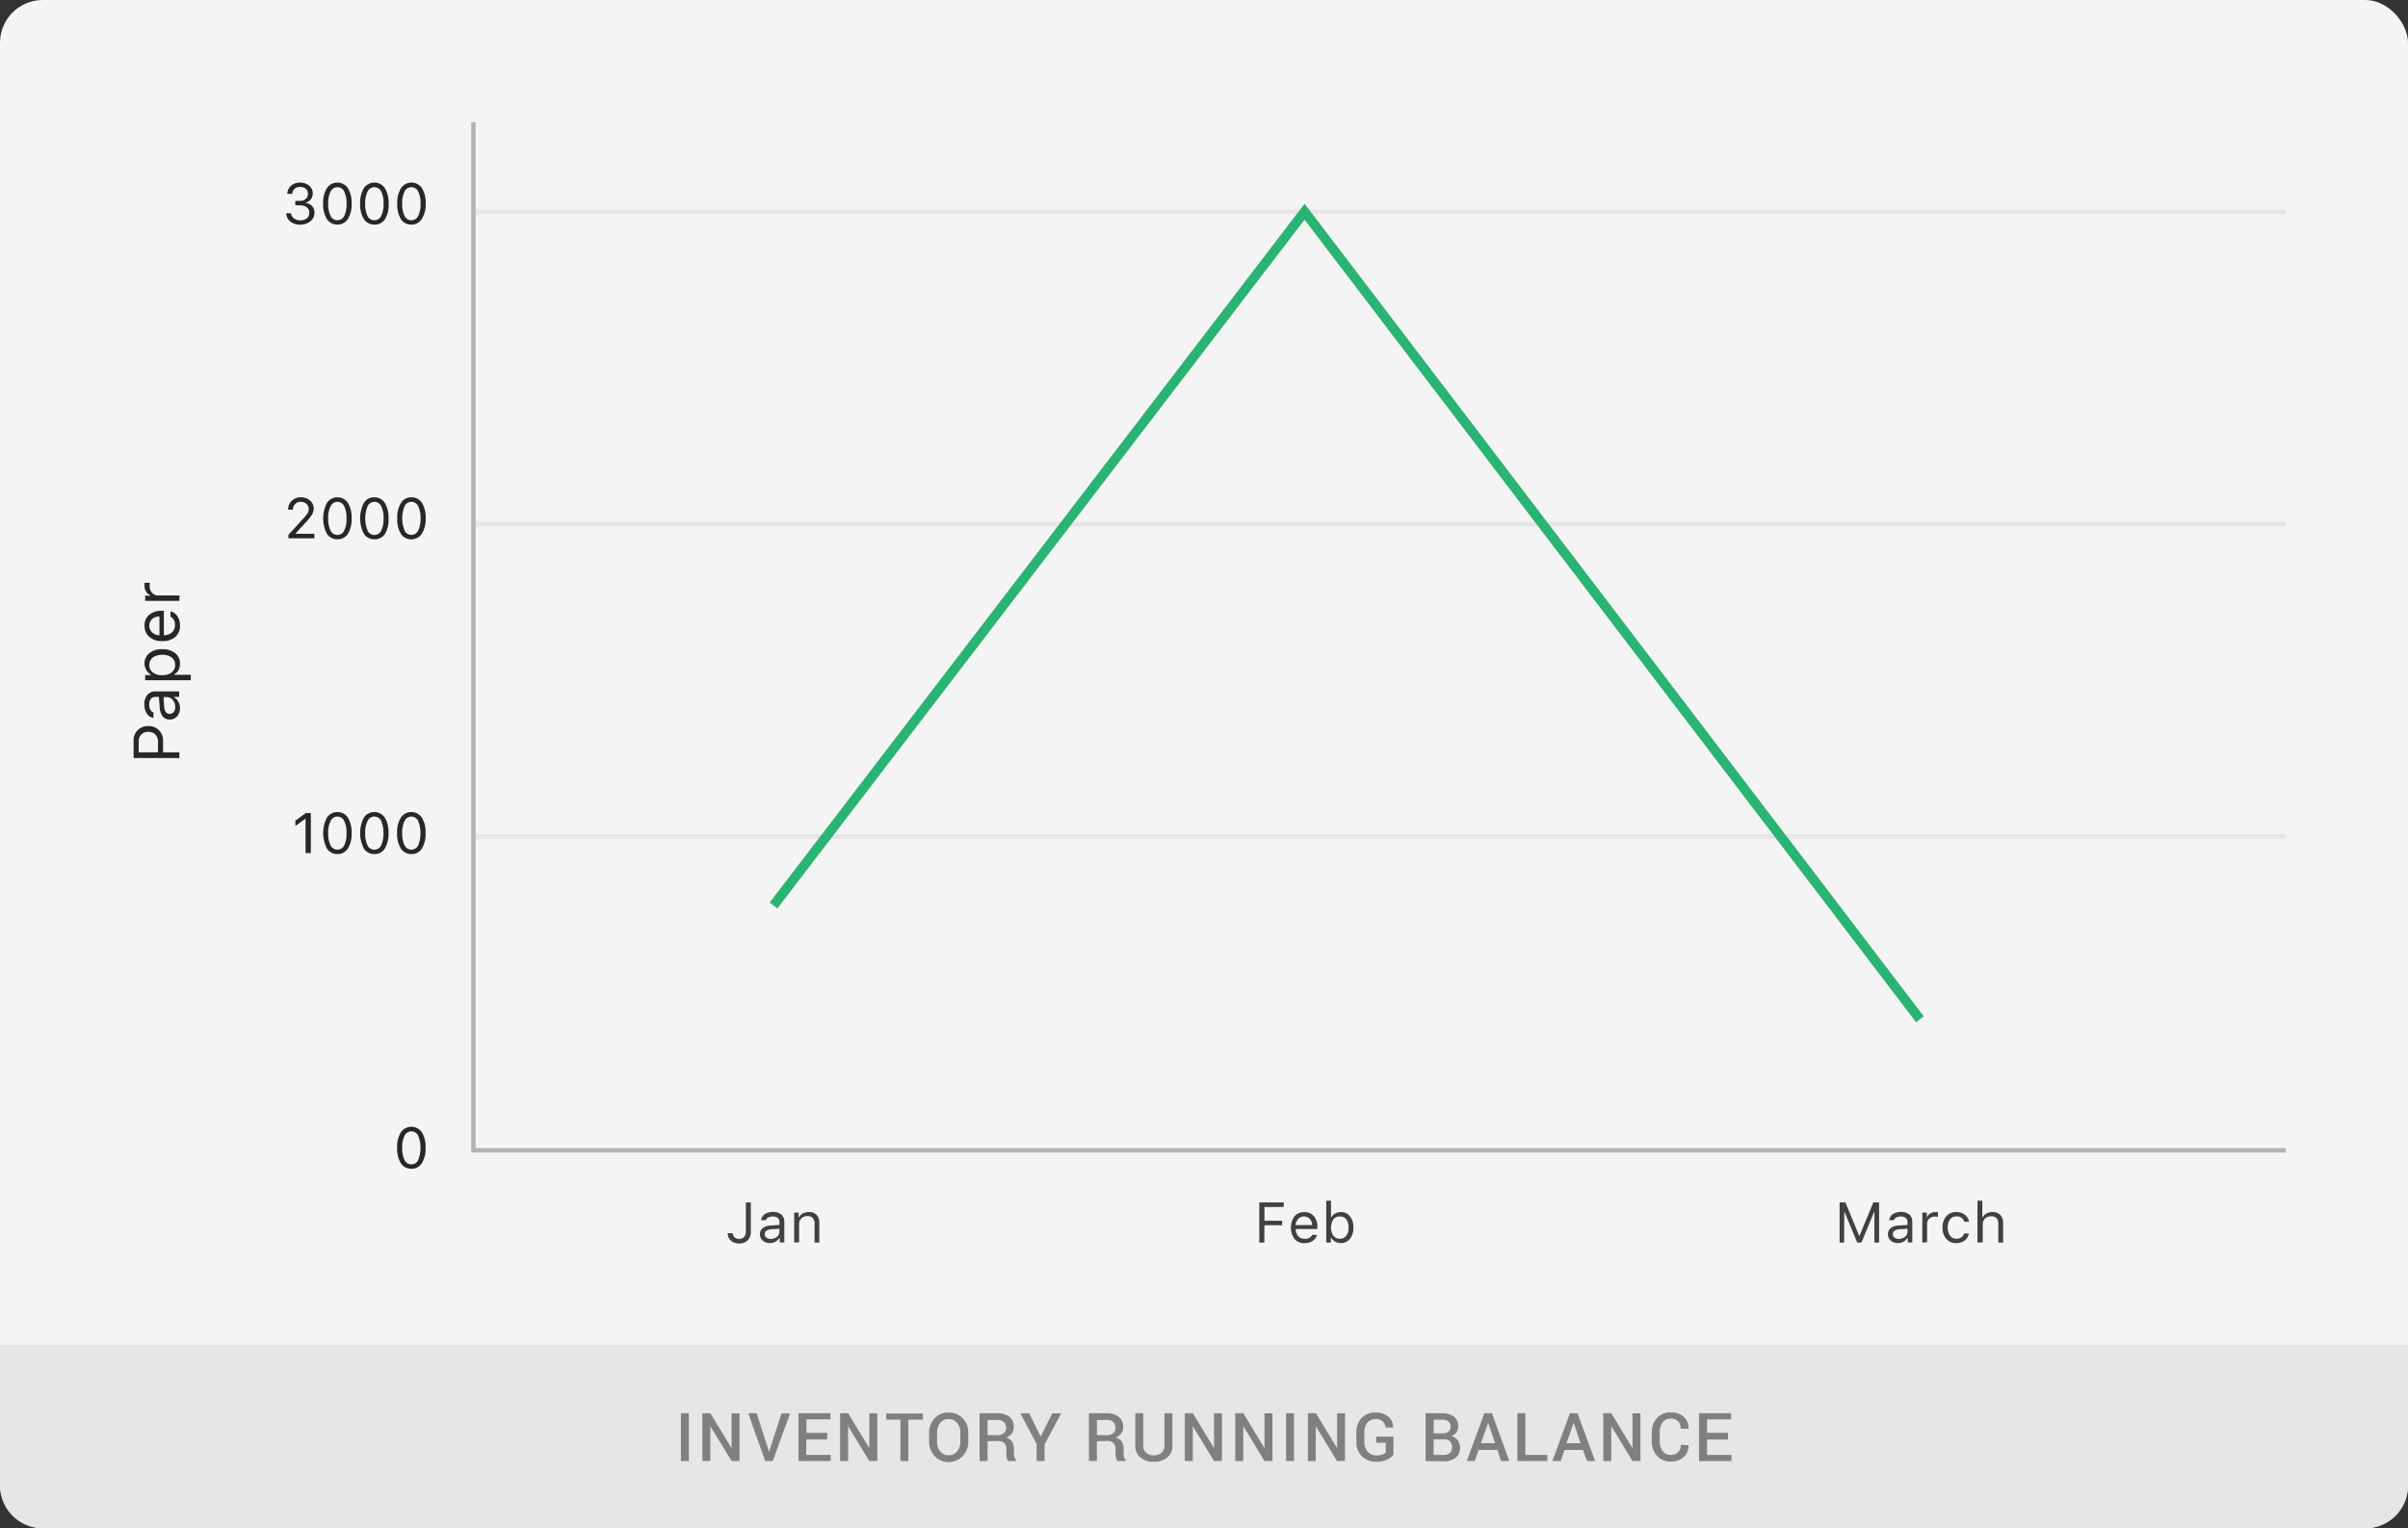
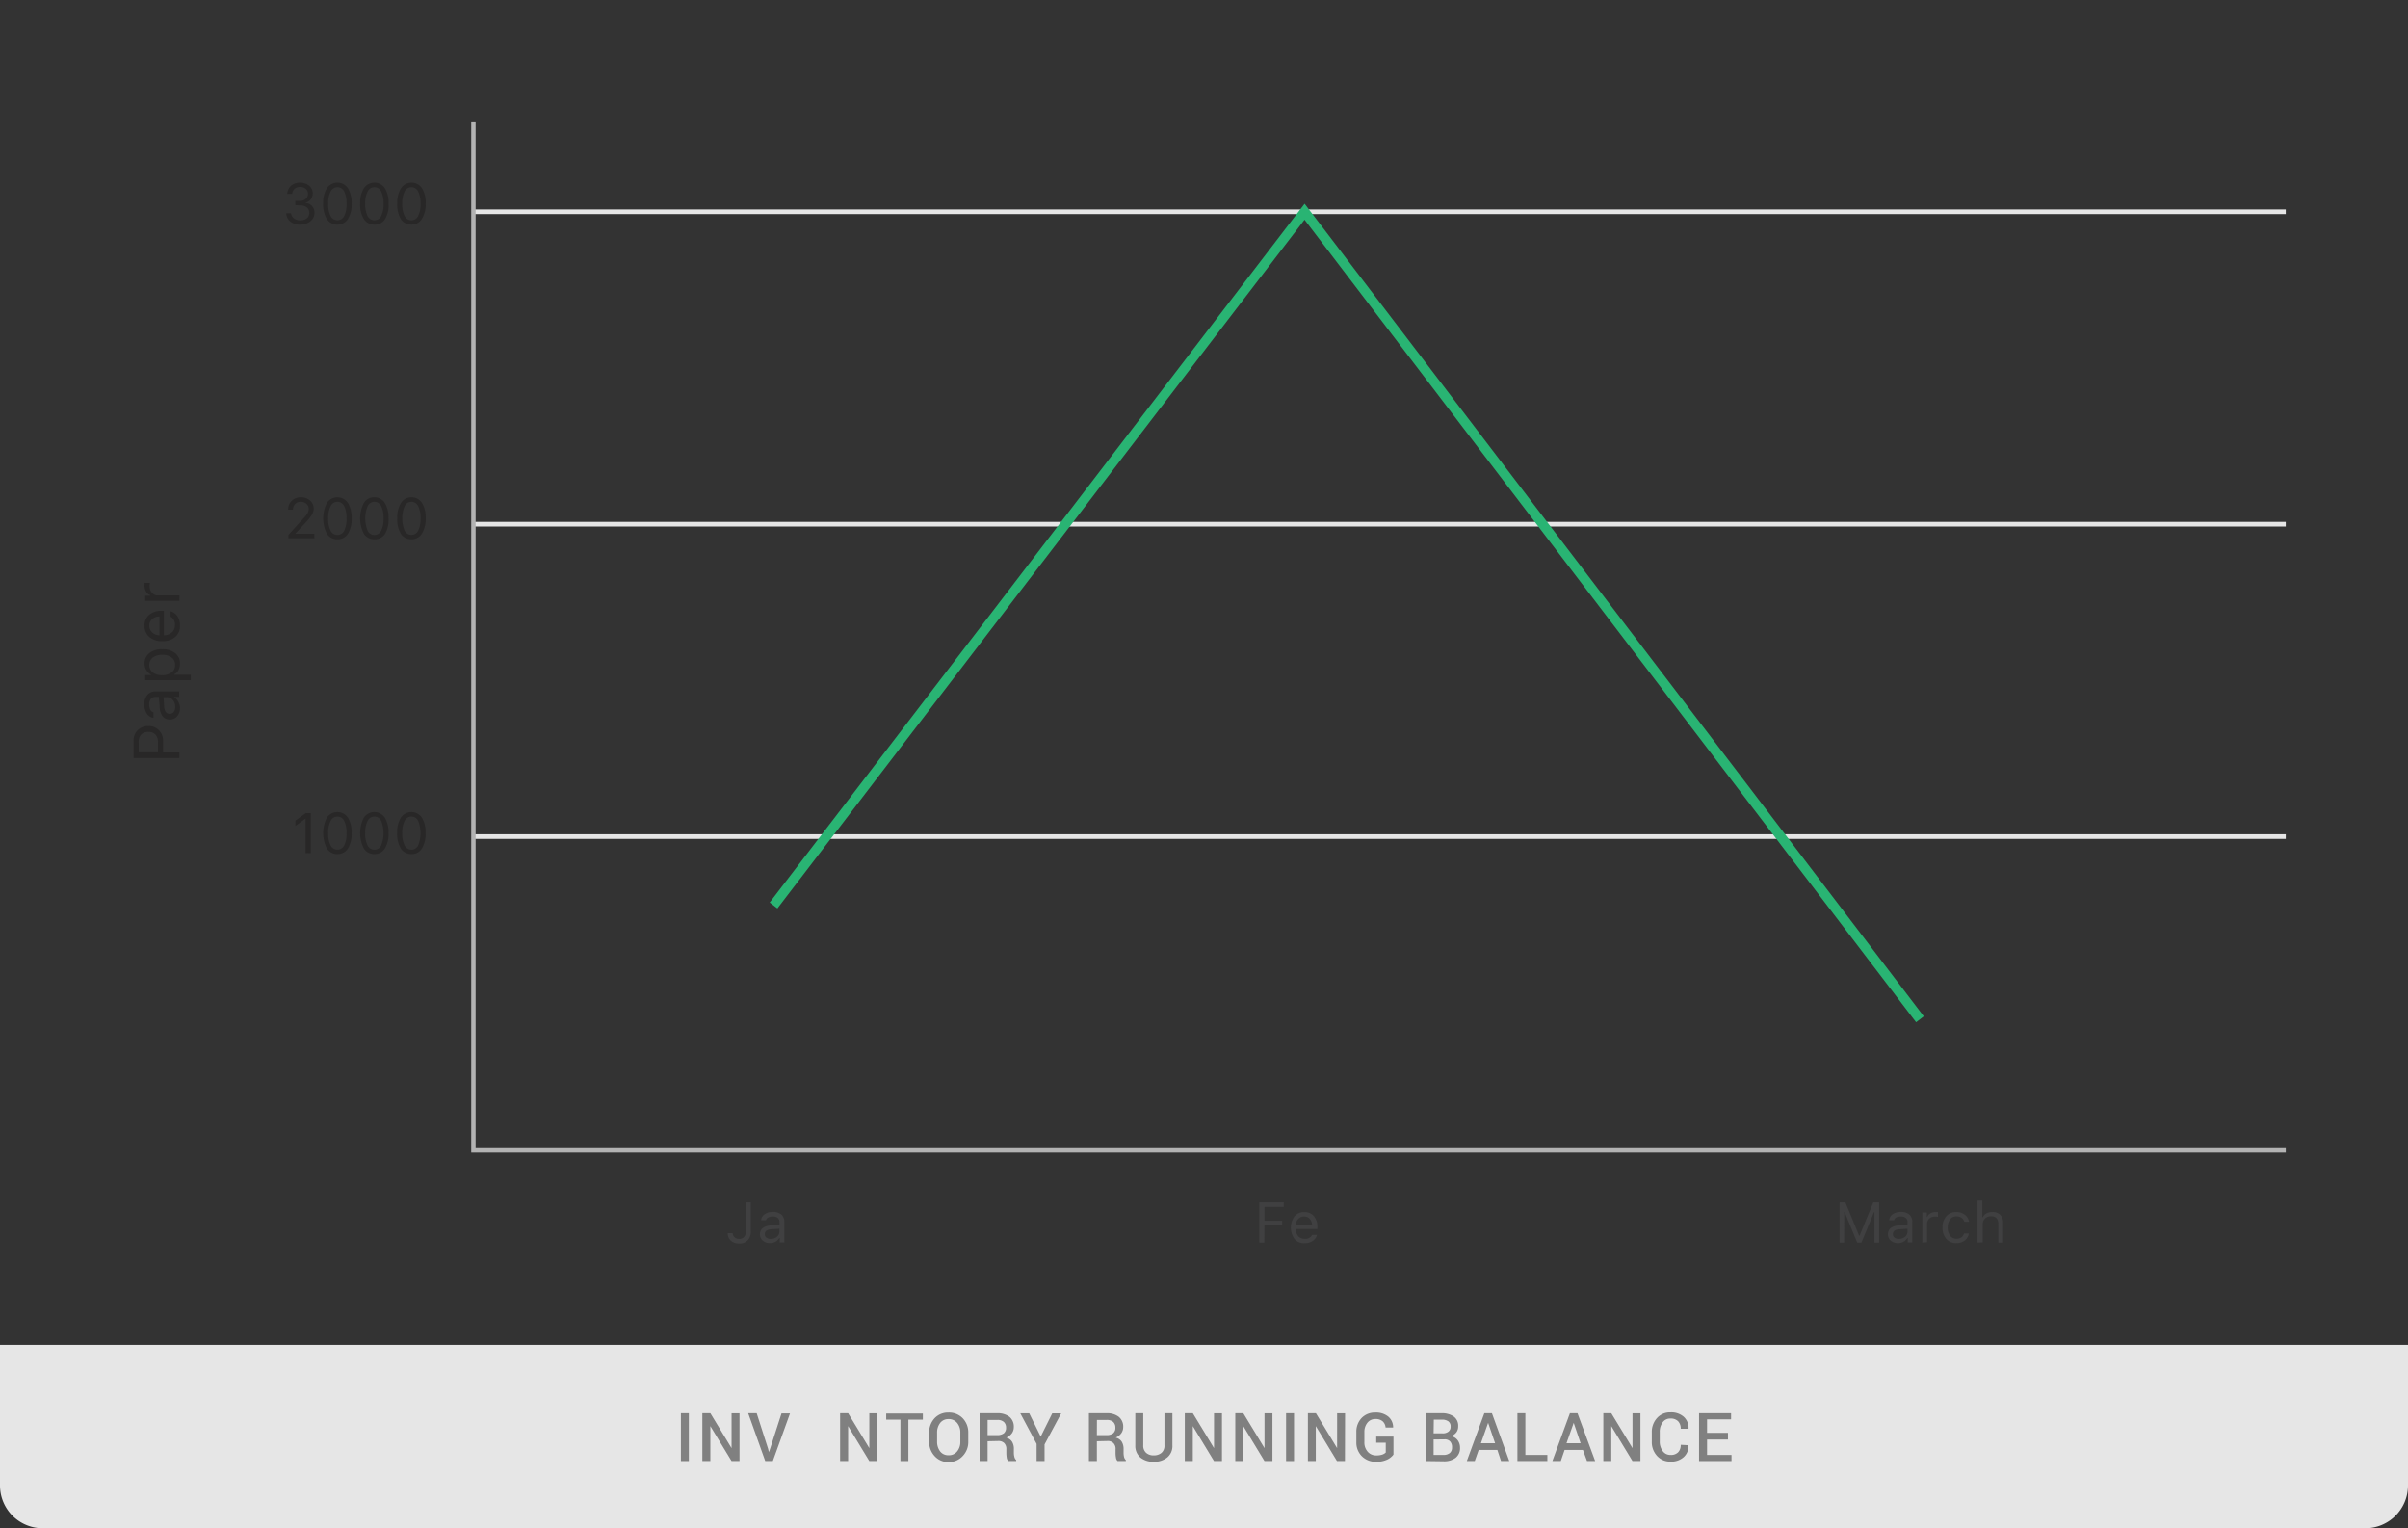
<svg xmlns="http://www.w3.org/2000/svg" id="Expanded" width="394" height="250" viewBox="0 0 394 250">
  <rect x="0" y="0" width="394" height="250" fill="#333333" stroke="none" />
  <title>fms-inven-chart1</title>
-   <rect width="394" height="250" rx="7" fill="#f4f4f4" />
  <path d="M0,220H394a0,0,0,0,1,0,0v23a7,7,0,0,1-7,7H7a7,7,0,0,1-7-7V220a0,0,0,0,1,0,0Z" fill="#e6e6e6" />
  <g>
    <path d="M112.71,239h-1.3v-7.82h1.3Z" fill="gray" />
    <path d="M121,239h-1.3l-3.47-5.71h0V239h-1.31v-7.82h1.31l3.47,5.71h0v-5.7H121Z" fill="gray" />
    <path d="M125.68,237l.13.54h0L126,237l1.87-5.79h1.39L126.45,239h-1.24l-2.79-7.82h1.39Z" fill="gray" />
-     <path d="M135.34,235.48h-3.42V238h4v1h-5.27v-7.82h5.23v1h-3.93v2.21h3.42Z" fill="gray" />
    <path d="M143.54,239h-1.3l-3.47-5.71h0V239h-1.31v-7.82h1.31l3.47,5.71h0v-5.7h1.3Z" fill="gray" />
    <path d="M151,232.23h-2.37V239h-1.3v-6.77H145v-1h6Z" fill="gray" />
    <path d="M158.43,235.8a3.3,3.3,0,0,1-.9,2.37,3.08,3.08,0,0,1-2.33,1,3,3,0,0,1-2.29-1,3.37,3.37,0,0,1-.88-2.37v-1.41a3.41,3.41,0,0,1,.88-2.38,3,3,0,0,1,2.28-.94,3.08,3.08,0,0,1,2.34.94,3.34,3.34,0,0,1,.9,2.38Zm-1.3-1.42a2.43,2.43,0,0,0-.52-1.61,1.75,1.75,0,0,0-1.42-.63,1.66,1.66,0,0,0-1.36.63,2.54,2.54,0,0,0-.5,1.61v1.42a2.59,2.59,0,0,0,.5,1.62,1.66,1.66,0,0,0,1.37.63,1.71,1.71,0,0,0,1.41-.63,2.44,2.44,0,0,0,.52-1.62Z" fill="gray" />
    <path d="M161.59,235.76V239h-1.31v-7.82h2.89a3.13,3.13,0,0,1,2,.59,2.07,2.07,0,0,1,.71,1.69,1.73,1.73,0,0,1-.31,1,2.17,2.17,0,0,1-.92.71,1.57,1.57,0,0,1,.95.68,2.16,2.16,0,0,1,.29,1.17v.65a2.52,2.52,0,0,0,.09.67,1,1,0,0,0,.29.5V239H165a.84.84,0,0,1-.28-.56,4.71,4.71,0,0,1-.06-.74v-.63a1.37,1.37,0,0,0-.34-1,1.29,1.29,0,0,0-.95-.35Zm0-1h1.51a1.78,1.78,0,0,0,1.15-.3,1.13,1.13,0,0,0,.36-.92,1.23,1.23,0,0,0-.36-.93,1.52,1.52,0,0,0-1.08-.33h-1.58Z" fill="gray" />
    <path d="M170.28,235l1.89-3.8h1.46l-2.72,5.08V239h-1.3v-2.81l-2.67-5h1.46Z" fill="gray" />
    <path d="M179.47,235.76V239h-1.3v-7.82h2.89a3.1,3.1,0,0,1,2,.59,2.07,2.07,0,0,1,.72,1.69,1.74,1.74,0,0,1-.32,1,2.13,2.13,0,0,1-.91.71,1.57,1.57,0,0,1,1,.68,2.25,2.25,0,0,1,.29,1.17v.65a3,3,0,0,0,.08.67,1,1,0,0,0,.29.5V239h-1.34a.87.87,0,0,1-.27-.56,3.78,3.78,0,0,1-.07-.74v-.63a1.33,1.33,0,0,0-.34-1,1.28,1.28,0,0,0-.95-.35Zm0-1H181a1.77,1.77,0,0,0,1.14-.3,1.13,1.13,0,0,0,.36-.92,1.26,1.26,0,0,0-.35-.93,1.55,1.55,0,0,0-1.08-.33h-1.59Z" fill="gray" />
    <path d="M191.83,231.18v5.24a2.42,2.42,0,0,1-.85,2,3.38,3.38,0,0,1-2.21.7,3.32,3.32,0,0,1-2.18-.7,2.48,2.48,0,0,1-.83-2v-5.24h1.3v5.24a1.55,1.55,0,0,0,.47,1.23,1.76,1.76,0,0,0,1.24.42,1.88,1.88,0,0,0,1.28-.42,1.52,1.52,0,0,0,.48-1.23v-5.24Z" fill="gray" />
    <path d="M199.94,239h-1.3l-3.47-5.71h0V239h-1.31v-7.82h1.31l3.47,5.71h0v-5.7h1.3Z" fill="gray" />
    <path d="M208.2,239h-1.3l-3.47-5.71h0V239h-1.31v-7.82h1.31l3.47,5.71h0v-5.7h1.3Z" fill="gray" />
    <path d="M211.73,239h-1.3v-7.82h1.3Z" fill="gray" />
    <path d="M220.06,239h-1.3l-3.47-5.71h0V239H214v-7.82h1.31l3.47,5.71h0v-5.7h1.3Z" fill="gray" />
    <path d="M228,237.94a2.72,2.72,0,0,1-1,.81,4.08,4.08,0,0,1-1.83.37,3.19,3.19,0,0,1-2.33-.9,3.13,3.13,0,0,1-.91-2.31v-1.63a3.23,3.23,0,0,1,.86-2.32,3,3,0,0,1,2.23-.89,3.15,3.15,0,0,1,2.15.68,2.29,2.29,0,0,1,.78,1.77v0h-1.24a1.5,1.5,0,0,0-.46-1,1.7,1.7,0,0,0-1.2-.39,1.62,1.62,0,0,0-1.31.6,2.37,2.37,0,0,0-.5,1.54v1.65a2.25,2.25,0,0,0,.54,1.55,1.81,1.81,0,0,0,1.4.61,3,3,0,0,0,1-.14,1.45,1.45,0,0,0,.56-.34V236h-1.56v-1H228Z" fill="gray" />
    <path d="M233.26,239v-7.82h2.6a3.35,3.35,0,0,1,2,.54,1.83,1.83,0,0,1,.73,1.59,1.61,1.61,0,0,1-.3,1,1.94,1.94,0,0,1-.85.62,1.74,1.74,0,0,1,1.07.67,2,2,0,0,1,.38,1.2,2,2,0,0,1-.72,1.67,3.12,3.12,0,0,1-2,.57Zm1.31-4.53H236a1.5,1.5,0,0,0,1-.28,1,1,0,0,0,.35-.82,1,1,0,0,0-.37-.86,1.77,1.77,0,0,0-1.09-.28h-1.29Zm0,1V238h1.64a1.59,1.59,0,0,0,1-.31,1.11,1.11,0,0,0,.37-.9,1.37,1.37,0,0,0-.31-1,1.2,1.2,0,0,0-.95-.34Z" fill="gray" />
    <path d="M245,237.18h-3.06L241.3,239H240l2.87-7.82h1.24l2.84,7.82H245.6Zm-2.69-1.09h2.32l-1.14-3.34h0Z" fill="gray" />
    <path d="M249.58,238h3.6v1h-4.9v-7.82h1.3Z" fill="gray" />
    <path d="M259,237.18H256l-.62,1.82H254l2.87-7.82h1.24L261,239h-1.33Zm-2.69-1.09h2.31l-1.13-3.34h0Z" fill="gray" />
    <path d="M268.41,239h-1.3l-3.47-5.71h0V239h-1.3v-7.82h1.3l3.47,5.71h0v-5.7h1.3Z" fill="gray" />
    <path d="M276.27,236.41v0a2.43,2.43,0,0,1-.77,1.93,3,3,0,0,1-2.14.75,2.88,2.88,0,0,1-2.23-.93,3.32,3.32,0,0,1-.86-2.35v-1.49a3.36,3.36,0,0,1,.85-2.35,2.83,2.83,0,0,1,2.2-.93,3.09,3.09,0,0,1,2.18.73,2.47,2.47,0,0,1,.78,1.95v0H275a1.7,1.7,0,0,0-.43-1.23,1.67,1.67,0,0,0-1.26-.44,1.49,1.49,0,0,0-1.27.63,2.54,2.54,0,0,0-.47,1.59v1.5a2.55,2.55,0,0,0,.48,1.59,1.53,1.53,0,0,0,1.3.64,1.63,1.63,0,0,0,1.23-.44,1.66,1.66,0,0,0,.42-1.22Z" fill="gray" />
    <path d="M282.73,235.48h-3.42V238h4v1H278v-7.82h5.24v1h-3.93v2.21h3.42Z" fill="gray" />
  </g>
  <g>
    <path d="M119.07,201.73h.81a.92.92,0,0,0,.31.67,1.09,1.09,0,0,0,.75.26,1,1,0,0,0,.81-.32,1.31,1.31,0,0,0,.29-.91V196.7h.81v4.73a2,2,0,0,1-.51,1.46,1.83,1.83,0,0,1-1.4.52,2,2,0,0,1-1.35-.46A1.6,1.6,0,0,1,119.07,201.73Z" fill="#404041" />
    <path d="M126,203.35a1.8,1.8,0,0,1-1.19-.4,1.34,1.34,0,0,1-.47-1.06,1.25,1.25,0,0,1,.47-1,2.25,2.25,0,0,1,1.32-.42l1.41-.09v-.45a.85.85,0,0,0-.28-.69,1.25,1.25,0,0,0-.83-.24,1.49,1.49,0,0,0-.73.16.69.69,0,0,0-.37.45h-.79a1.32,1.32,0,0,1,.6-1,2.33,2.33,0,0,1,1.32-.36,2.05,2.05,0,0,1,1.38.43,1.54,1.54,0,0,1,.49,1.2v3.36h-.75v-.72h-.07a1.65,1.65,0,0,1-.63.6A1.84,1.84,0,0,1,126,203.35Zm.14-.69a1.49,1.49,0,0,0,1-.35,1.13,1.13,0,0,0,.39-.88V201l-1.32.09a1.47,1.47,0,0,0-.81.23.68.68,0,0,0-.26.57.68.68,0,0,0,.28.58A1.13,1.13,0,0,0,126.12,202.66Z" fill="#404041" />
-     <path d="M129.94,203.26v-4.9h.74v.77h.08a1.33,1.33,0,0,1,.59-.63,2,2,0,0,1,1-.23,1.68,1.68,0,0,1,1.27.47,1.88,1.88,0,0,1,.44,1.35v3.17h-.78v-3a1.43,1.43,0,0,0-.28-1,1.08,1.08,0,0,0-.87-.32,1.27,1.27,0,0,0-1.38,1.38v2.9Z" fill="#404041" />
  </g>
  <g>
    <path d="M206.87,203.26h-.82V196.7h4v.74h-3.16v2.25h2.9v.73h-2.9Z" fill="#404041" />
    <path d="M214.71,202h.78a1.71,1.71,0,0,1-.72,1,2.37,2.37,0,0,1-1.34.36,2,2,0,0,1-1.62-.69,3.17,3.17,0,0,1,0-3.7,2,2,0,0,1,1.61-.69,2,2,0,0,1,1.56.66,2.67,2.67,0,0,1,.57,1.81v.3H212v0a1.83,1.83,0,0,0,.41,1.16,1.31,1.31,0,0,0,1,.43A1.26,1.26,0,0,0,214.71,202Zm-1.29-3a1.25,1.25,0,0,0-1,.4,1.57,1.57,0,0,0-.43,1h2.7a1.53,1.53,0,0,0-.37-1A1.19,1.19,0,0,0,213.42,199Z" fill="#404041" />
-     <path d="M219.41,203.35a1.94,1.94,0,0,1-.93-.23,1.81,1.81,0,0,1-.65-.64h-.07v.78H217v-6.85h.78v2.72h.07a1.5,1.5,0,0,1,.62-.63,1.87,1.87,0,0,1,.92-.23,1.82,1.82,0,0,1,1.49.69,2.82,2.82,0,0,1,.56,1.85,2.79,2.79,0,0,1-.56,1.84A1.83,1.83,0,0,1,219.41,203.35Zm-.18-4.37a1.27,1.27,0,0,0-1.06.49,2.5,2.5,0,0,0,0,2.68,1.38,1.38,0,0,0,2.11,0,2.13,2.13,0,0,0,.37-1.34,2.19,2.19,0,0,0-.37-1.35A1.28,1.28,0,0,0,219.23,199Z" fill="#404041" />
  </g>
  <g>
    <path d="M301.74,203.26H301V196.7h.95l2.24,5.43h.08l2.24-5.43h.95v6.56h-.76v-5h-.06l-2.07,5h-.69l-2.07-5h-.05Z" fill="#404041" />
    <path d="M310.57,203.35a1.78,1.78,0,0,1-1.19-.4,1.34,1.34,0,0,1-.47-1.06,1.24,1.24,0,0,1,.46-1,2.26,2.26,0,0,1,1.33-.42l1.41-.09v-.45a.85.85,0,0,0-.28-.69A1.25,1.25,0,0,0,311,199a1.46,1.46,0,0,0-.73.16.69.69,0,0,0-.37.45h-.79a1.32,1.32,0,0,1,.6-1,2.3,2.3,0,0,1,1.32-.36,2.07,2.07,0,0,1,1.38.43,1.54,1.54,0,0,1,.48,1.2v3.36h-.74v-.72h-.08a1.56,1.56,0,0,1-.62.6A1.84,1.84,0,0,1,310.57,203.35Zm.14-.69a1.47,1.47,0,0,0,1-.35,1.11,1.11,0,0,0,.4-.88V201l-1.32.09a1.47,1.47,0,0,0-.81.23.68.68,0,0,0-.26.57.68.68,0,0,0,.28.58A1.13,1.13,0,0,0,310.71,202.66Z" fill="#404041" />
    <path d="M314.53,203.26v-4.9h.74v.73h.07a1.05,1.05,0,0,1,.5-.59,1.65,1.65,0,0,1,.86-.23l.39,0v.79a1.91,1.91,0,0,0-.5-.05,1.28,1.28,0,0,0-.92.34,1.11,1.11,0,0,0-.36.85v3Z" fill="#404041" />
    <path d="M322.18,199.86h-.79a1.17,1.17,0,0,0-.43-.64,1.39,1.39,0,0,0-.84-.24,1.26,1.26,0,0,0-1.05.49,2.13,2.13,0,0,0-.38,1.32,2.16,2.16,0,0,0,.39,1.35,1.27,1.27,0,0,0,1,.5,1.45,1.45,0,0,0,.83-.22,1.1,1.1,0,0,0,.44-.64h.79a1.77,1.77,0,0,1-.65,1.13,2.17,2.17,0,0,1-1.4.44,2.07,2.07,0,0,1-1.64-.7,2.69,2.69,0,0,1-.61-1.86,2.65,2.65,0,0,1,.61-1.83,2.06,2.06,0,0,1,1.63-.69,2.15,2.15,0,0,1,1.41.45A1.84,1.84,0,0,1,322.18,199.86Z" fill="#404041" />
    <path d="M323.56,203.26v-6.85h.79v2.72h.07a1.33,1.33,0,0,1,.59-.63,2,2,0,0,1,1-.23,1.68,1.68,0,0,1,1.29.48,1.86,1.86,0,0,1,.45,1.34v3.17h-.78v-3c0-.87-.39-1.3-1.18-1.3a1.42,1.42,0,0,0-1,.37,1.38,1.38,0,0,0-.37,1v2.9Z" fill="#404041" />
  </g>
  <g>
    <path d="M21.86,124v-2.83a2.31,2.31,0,0,1,.67-1.73,2.39,2.39,0,0,1,1.75-.67,2.31,2.31,0,0,1,1.72.68,2.35,2.35,0,0,1,.68,1.73v1.89h2.67V124Zm.83-.93h3.16v-1.65a1.79,1.79,0,0,0-.41-1.25,1.53,1.53,0,0,0-1.16-.44,1.55,1.55,0,0,0-1.18.44,1.71,1.71,0,0,0-.41,1.25Z" fill="#282727" />
    <path d="M29.45,115.8a2,2,0,0,1-.45,1.36,1.52,1.52,0,0,1-1.22.54,1.43,1.43,0,0,1-1.17-.53,2.61,2.61,0,0,1-.48-1.52L26,114h-.51a1,1,0,0,0-.8.32,1.42,1.42,0,0,0-.27.94,1.74,1.74,0,0,0,.18.84.83.83,0,0,0,.51.43v.9a1.54,1.54,0,0,1-1.08-.69,2.68,2.68,0,0,1-.41-1.51,2.28,2.28,0,0,1,.5-1.57,1.73,1.73,0,0,1,1.37-.56h3.83V114h-.82v.08a1.81,1.81,0,0,1,.68.72A2.05,2.05,0,0,1,29.45,115.8Zm-.78-.16a1.71,1.71,0,0,0-.4-1.15,1.29,1.29,0,0,0-1-.45h-.51l.1,1.5a1.81,1.81,0,0,0,.26.93.77.77,0,0,0,.65.3.81.81,0,0,0,.67-.32A1.3,1.3,0,0,0,28.67,115.64Z" fill="#282727" />
    <path d="M23.65,108.55a2.12,2.12,0,0,1,.79-1.71,3.24,3.24,0,0,1,2.11-.64,3.24,3.24,0,0,1,2.11.64,2.09,2.09,0,0,1,.79,1.71,2.27,2.27,0,0,1-.24,1.06,1.61,1.61,0,0,1-.7.69v.08h2.71v.9H23.75v-.85h.94v-.09a2,2,0,0,1-.76-.74A2.11,2.11,0,0,1,23.65,108.55Zm5,.21a1.44,1.44,0,0,0-.56-1.2,2.43,2.43,0,0,0-1.54-.44,2.54,2.54,0,0,0-1.54.43A1.59,1.59,0,0,0,25,110a2.4,2.4,0,0,0,1.53.45,2.46,2.46,0,0,0,1.53-.44A1.46,1.46,0,0,0,28.65,108.76Z" fill="#282727" />
    <path d="M27.9,100.87V100a1.91,1.91,0,0,1,1.14.82,2.68,2.68,0,0,1,.41,1.54,2.32,2.32,0,0,1-.78,1.84,3.13,3.13,0,0,1-2.11.68,3.16,3.16,0,0,1-2.12-.68,2.35,2.35,0,0,1-.79-1.84,2.23,2.23,0,0,1,.76-1.79,3.06,3.06,0,0,1,2.06-.65h.34v4h0a2,2,0,0,0,1.32-.47,1.45,1.45,0,0,0,.49-1.15A1.43,1.43,0,0,0,27.9,100.87Zm-3.46,1.48a1.44,1.44,0,0,0,.46,1.1,1.79,1.79,0,0,0,1.19.48v-3.09a1.76,1.76,0,0,0-1.19.43A1.36,1.36,0,0,0,24.44,102.35Z" fill="#282727" />
    <path d="M29.35,98.29h-5.6v-.85h.83v-.09a1.2,1.2,0,0,1-.67-.56,1.92,1.92,0,0,1-.26-1,3,3,0,0,1,0-.45h.89a2.52,2.52,0,0,0-.05.57A1.49,1.49,0,0,0,24.91,97a1.24,1.24,0,0,0,1,.41h3.47Z" fill="#282727" />
  </g>
  <g>
    <g>
      <path d="M48.32,33.56v-.7h.8a1.29,1.29,0,0,0,.91-.33,1.05,1.05,0,0,0,.36-.83,1,1,0,0,0-.35-.81,1.34,1.34,0,0,0-.91-.31,1.36,1.36,0,0,0-.92.3,1.18,1.18,0,0,0-.4.83H47a1.93,1.93,0,0,1,.64-1.35,2.23,2.23,0,0,1,1.51-.49,2.4,2.4,0,0,1,1,.23,1.85,1.85,0,0,1,.75.62,1.54,1.54,0,0,1,.27.87,1.62,1.62,0,0,1-.3,1,1.5,1.5,0,0,1-.85.54v.07a1.54,1.54,0,0,1,1.43,1.63,1.69,1.69,0,0,1-.67,1.36,2.47,2.47,0,0,1-1.64.56,2.52,2.52,0,0,1-1.63-.51,1.79,1.79,0,0,1-.68-1.35h.79a1.2,1.2,0,0,0,.47.83,1.83,1.83,0,0,0,2.11,0,1.12,1.12,0,0,0,.41-.89,1.1,1.1,0,0,0-.4-.9,1.71,1.71,0,0,0-1.11-.33Z" fill="#282727" />
      <path d="M55.21,36.74a2,2,0,0,1-1.72-.9,4.48,4.48,0,0,1-.61-2.54,4.49,4.49,0,0,1,.61-2.53,2.08,2.08,0,0,1,3.43,0,4.56,4.56,0,0,1,.61,2.54,4.49,4.49,0,0,1-.61,2.52A2,2,0,0,1,55.21,36.74Zm-1.12-1.42a1.23,1.23,0,0,0,2.23,0,4.24,4.24,0,0,0,.38-2,4.35,4.35,0,0,0-.38-2,1.23,1.23,0,0,0-2.22,0,4.14,4.14,0,0,0-.4,2A4.23,4.23,0,0,0,54.09,35.32Z" fill="#282727" />
      <path d="M61.26,36.74a2,2,0,0,1-1.72-.9,4.48,4.48,0,0,1-.61-2.54,4.48,4.48,0,0,1,.62-2.53,2.07,2.07,0,0,1,3.42,0,4.56,4.56,0,0,1,.61,2.54A4.41,4.41,0,0,1,63,35.84,1.93,1.93,0,0,1,61.26,36.74Zm-1.12-1.42a1.22,1.22,0,0,0,1.12.71,1.21,1.21,0,0,0,1.11-.71,4.23,4.23,0,0,0,.39-2,4.21,4.21,0,0,0-.39-2,1.23,1.23,0,0,0-2.22,0,4.26,4.26,0,0,0-.4,2A4.23,4.23,0,0,0,60.14,35.32Z" fill="#282727" />
      <path d="M67.31,36.74a2,2,0,0,1-1.72-.9A4.56,4.56,0,0,1,65,33.3a4.48,4.48,0,0,1,.62-2.53,2.07,2.07,0,0,1,3.42,0,4.48,4.48,0,0,1,.61,2.54A4.41,4.41,0,0,1,69,35.84,1.93,1.93,0,0,1,67.31,36.74ZM66.2,35.32a1.22,1.22,0,0,0,2.22,0,4.23,4.23,0,0,0,.39-2,4.21,4.21,0,0,0-.39-2,1.23,1.23,0,0,0-2.22,0,4.27,4.27,0,0,0-.39,2A4.23,4.23,0,0,0,66.2,35.32Z" fill="#282727" />
    </g>
    <g>
      <path d="M47.15,83.35a1.89,1.89,0,0,1,.59-1.43,2.1,2.1,0,0,1,1.51-.57,2.17,2.17,0,0,1,1.48.53,1.69,1.69,0,0,1,.6,1.31,2,2,0,0,1-.29,1,8.75,8.75,0,0,1-1.1,1.36l-1.57,1.7v.07h3.07v.74H47.19V87.5L49.46,85a7.16,7.16,0,0,0,.84-1,1.47,1.47,0,0,0,.21-.75,1.06,1.06,0,0,0-.37-.83,1.32,1.32,0,0,0-.91-.33,1.22,1.22,0,0,0-.93.35,1.26,1.26,0,0,0-.36.93h-.79Z" fill="#282727" />
      <path d="M55.21,88.22a2,2,0,0,1-1.72-.9,5.55,5.55,0,0,1,0-5.06,2.07,2.07,0,0,1,3.43,0,4.58,4.58,0,0,1,.61,2.54,4.52,4.52,0,0,1-.61,2.53A2,2,0,0,1,55.21,88.22ZM54.09,86.8a1.23,1.23,0,0,0,2.23,0,4.27,4.27,0,0,0,.38-2,4.35,4.35,0,0,0-.38-2,1.22,1.22,0,0,0-2.22,0,4.09,4.09,0,0,0-.4,2A4.21,4.21,0,0,0,54.09,86.8Z" fill="#282727" />
      <path d="M61.26,88.22a2,2,0,0,1-1.72-.9,5.51,5.51,0,0,1,0-5.06,1.93,1.93,0,0,1,1.71-.91,2,2,0,0,1,1.71.91,4.58,4.58,0,0,1,.61,2.54A4.44,4.44,0,0,1,63,87.33,2,2,0,0,1,61.26,88.22ZM60.14,86.8a1.23,1.23,0,0,0,2.23,0,4.26,4.26,0,0,0,.39-2,4.21,4.21,0,0,0-.39-2,1.22,1.22,0,0,0-2.22,0,5.31,5.31,0,0,0,0,4Z" fill="#282727" />
      <path d="M67.31,88.22a2,2,0,0,1-1.72-.9A4.52,4.52,0,0,1,65,84.79a4.44,4.44,0,0,1,.62-2.53,1.94,1.94,0,0,1,1.71-.91,2,2,0,0,1,1.71.91,4.5,4.5,0,0,1,.61,2.54A4.44,4.44,0,0,1,69,87.33,2,2,0,0,1,67.31,88.22ZM66.2,86.8a1.23,1.23,0,0,0,2.22,0,4.26,4.26,0,0,0,.39-2,4.21,4.21,0,0,0-.39-2,1.22,1.22,0,0,0-2.22,0,5.37,5.37,0,0,0,0,4Z" fill="#282727" />
    </g>
    <g>
      <path d="M50,139.55V133.9H50l-1.67,1.21v-.87L50.05,133h.81v6.56Z" fill="#282727" />
      <path d="M55.21,139.71a2,2,0,0,1-1.72-.9,5.57,5.57,0,0,1,0-5.07,2.08,2.08,0,0,1,3.43,0,4.61,4.61,0,0,1,.61,2.54,4.52,4.52,0,0,1-.61,2.53A2,2,0,0,1,55.21,139.71Zm-1.12-1.42a1.24,1.24,0,0,0,2.23,0,4.24,4.24,0,0,0,.38-2,4.35,4.35,0,0,0-.38-2,1.22,1.22,0,0,0-2.22,0,4.09,4.09,0,0,0-.4,2A4.26,4.26,0,0,0,54.09,138.29Z" fill="#282727" />
      <path d="M61.26,139.71a2,2,0,0,1-1.72-.9,5.53,5.53,0,0,1,0-5.07,2.07,2.07,0,0,1,3.42,0,4.61,4.61,0,0,1,.61,2.54,4.44,4.44,0,0,1-.61,2.53A1.93,1.93,0,0,1,61.26,139.71Zm-1.12-1.42a1.21,1.21,0,0,0,1.12.7,1.2,1.2,0,0,0,1.11-.7,5.4,5.4,0,0,0,0-4,1.22,1.22,0,0,0-2.22,0,4.2,4.2,0,0,0-.4,2A4.26,4.26,0,0,0,60.14,138.29Z" fill="#282727" />
      <path d="M67.31,139.71a2,2,0,0,1-1.72-.9,4.56,4.56,0,0,1-.61-2.54,4.46,4.46,0,0,1,.62-2.53,2.07,2.07,0,0,1,3.42,0,4.52,4.52,0,0,1,.61,2.54,4.44,4.44,0,0,1-.61,2.53A1.93,1.93,0,0,1,67.31,139.71Zm-1.11-1.42a1.23,1.23,0,0,0,2.22,0,5.4,5.4,0,0,0,0-4,1.22,1.22,0,0,0-2.22,0,4.21,4.21,0,0,0-.39,2A4.26,4.26,0,0,0,66.2,138.29Z" fill="#282727" />
    </g>
-     <path d="M67.31,191.19a2,2,0,0,1-1.72-.9,4.56,4.56,0,0,1-.61-2.54,4.48,4.48,0,0,1,.62-2.53,2.07,2.07,0,0,1,3.42,0,4.48,4.48,0,0,1,.61,2.54,4.41,4.41,0,0,1-.61,2.52A1.93,1.93,0,0,1,67.31,191.19Zm-1.12-1.42a1.22,1.22,0,0,0,1.12.7,1.19,1.19,0,0,0,1.11-.7,5.4,5.4,0,0,0,0-4,1.23,1.23,0,0,0-2.22,0,4.24,4.24,0,0,0-.39,2A4.37,4.37,0,0,0,66.19,189.77Z" fill="#282727" />
  </g>
  <g>
    <rect x="77.46" y="136.47" width="296.54" height="0.76" fill="#e6e6e6" />
    <rect x="77.46" y="85.37" width="296.54" height="0.76" fill="#e6e6e6" />
    <rect x="77.46" y="34.26" width="296.54" height="0.76" fill="#e6e6e6" />
  </g>
  <polygon points="374 188.54 77.1 188.54 77.1 20 77.82 20 77.82 187.82 374 187.82 374 188.54" fill="#b3b3b3" />
  <polygon points="313.51 167.22 213.45 35.94 127.2 148.6 125.94 147.63 213.46 33.33 314.77 166.25 313.51 167.22" fill="#29b473" />
</svg>